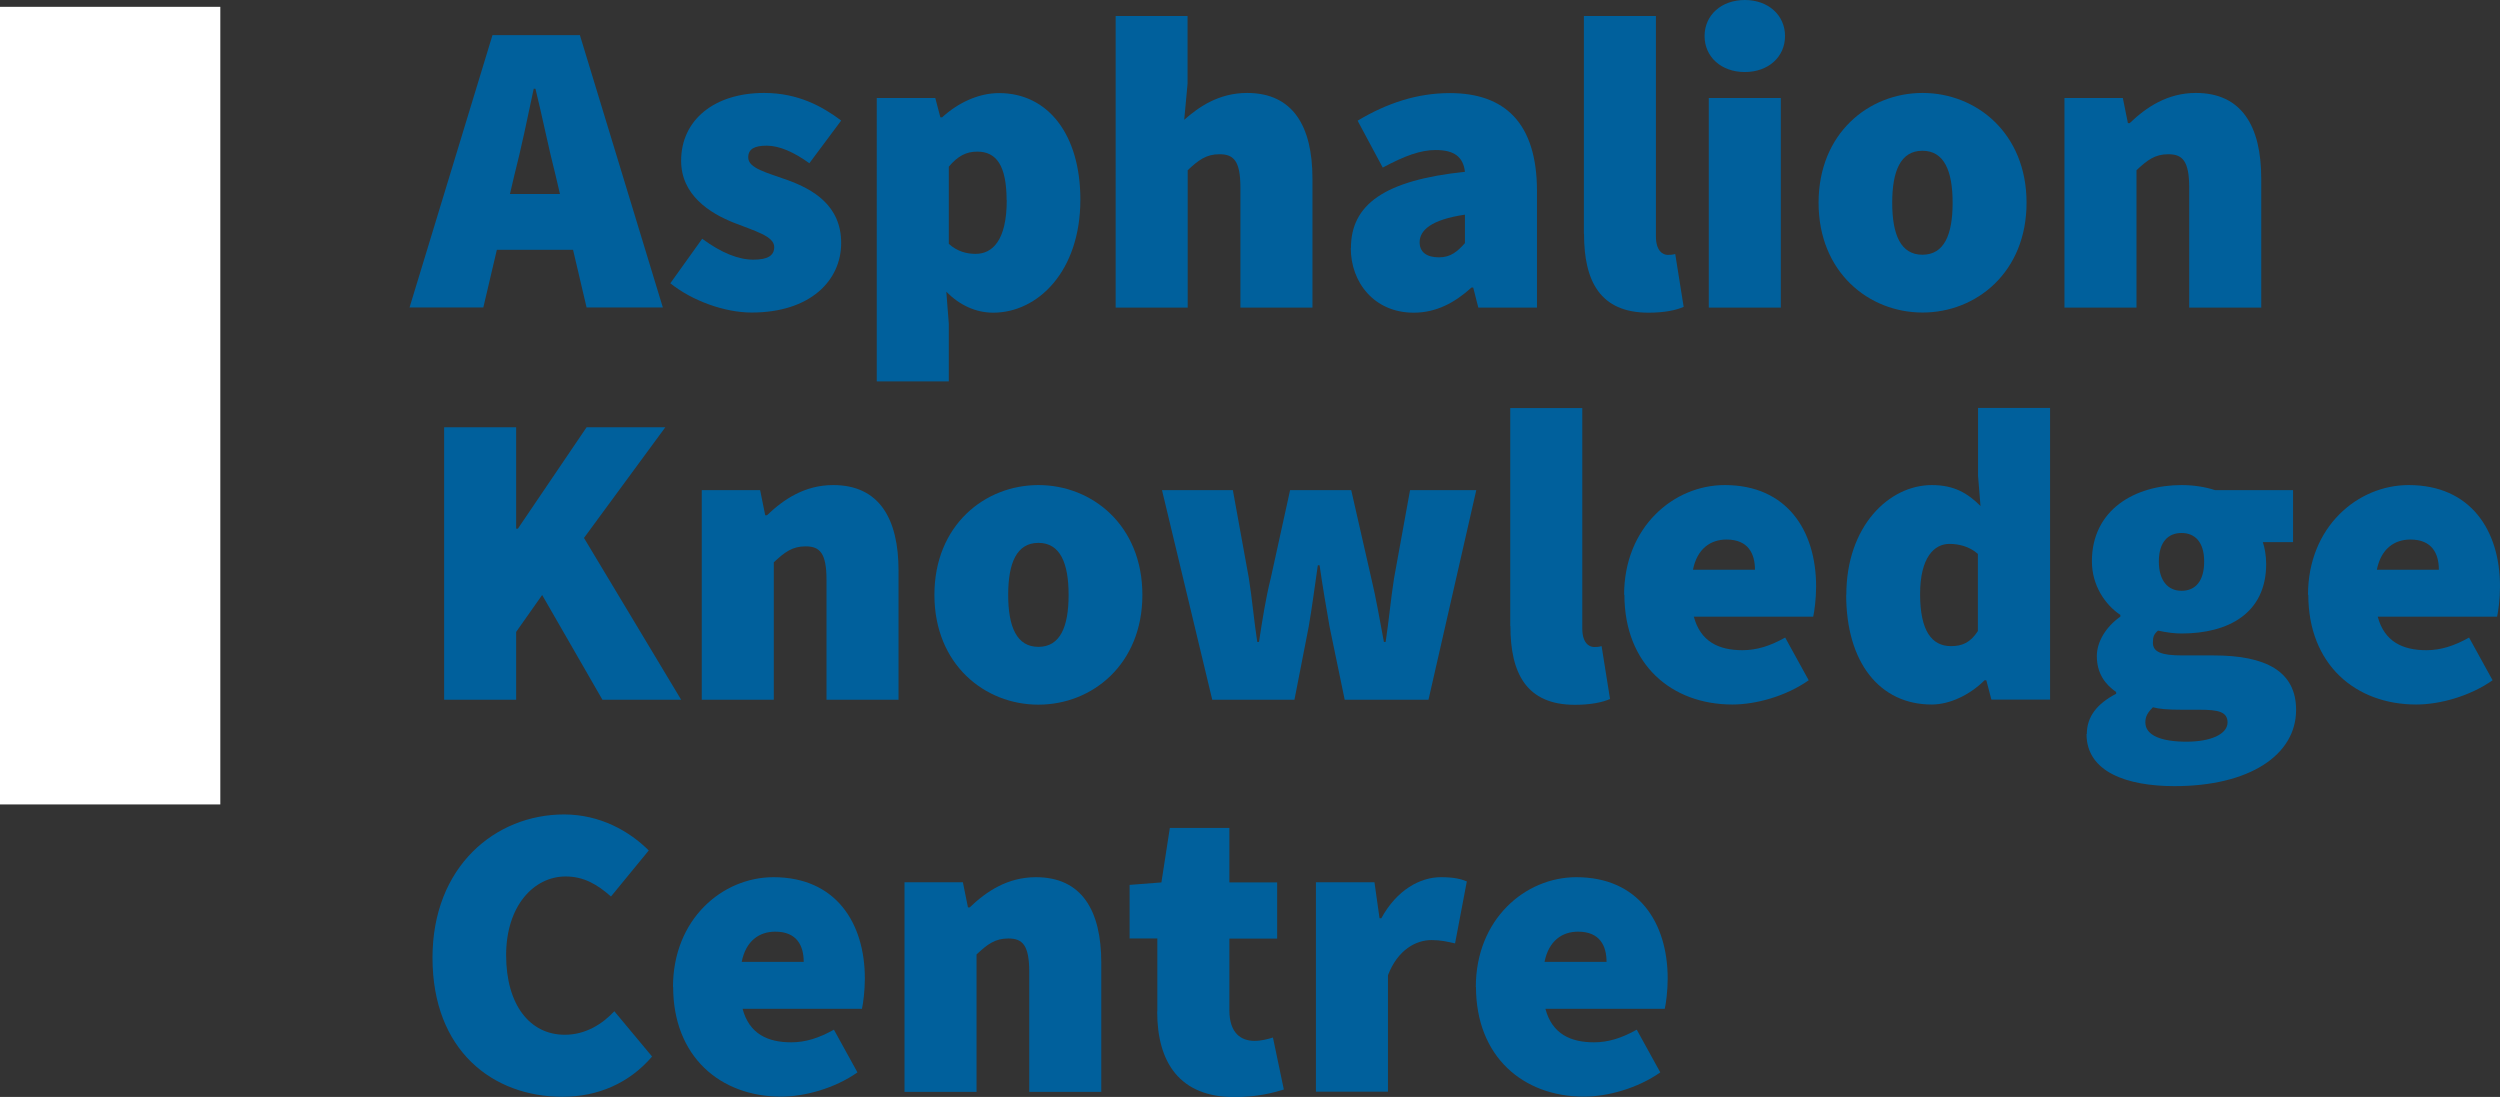
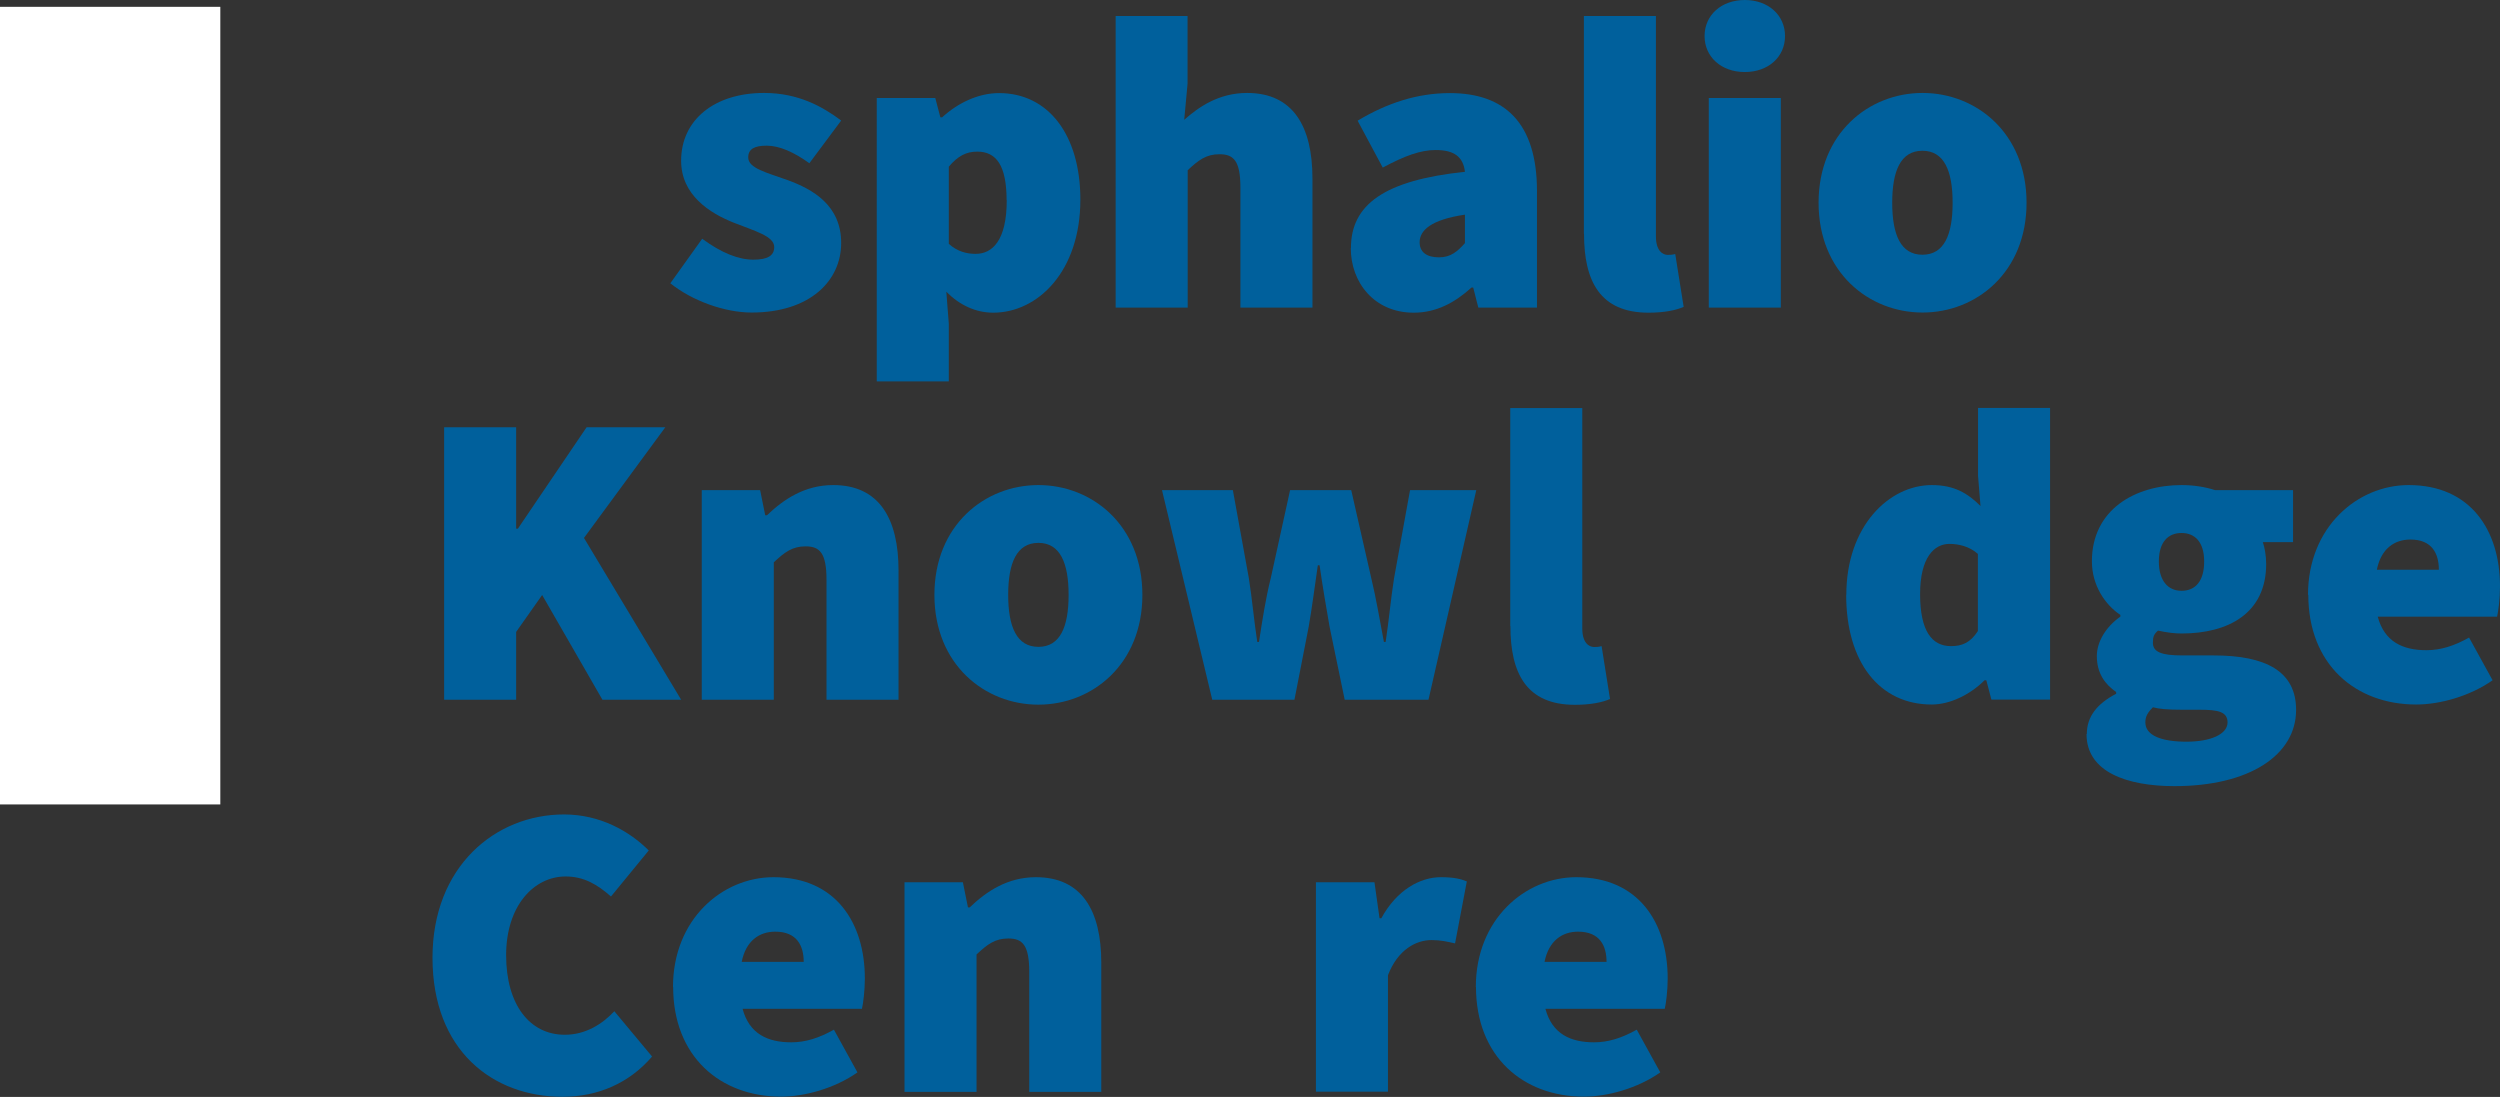
<svg xmlns="http://www.w3.org/2000/svg" id="Capa_1" data-name="Capa 1" viewBox="0 0 172.14 75.53">
  <rect x="0" y="0" width="172.14" height="75.53" fill="#333333" stroke="none" />
  <defs>
    <style>      .cls-1 {        fill: #fff;      }      .cls-1, .cls-2 {        stroke-width: 0px;      }      .cls-2 {        fill: #00609c;      }    </style>
  </defs>
  <g>
-     <path class="cls-2" d="M33.93,2.42h6l5.71,18.75h-5.25l-2.14-9.12c-.46-1.79-.92-4.07-1.38-5.94h-.12c-.4,1.9-.87,4.15-1.33,5.94l-2.14,9.12h-5.08l5.71-18.75ZM32.31,13.36h9.18v3.84h-9.18v-3.84Z" />
    <path class="cls-2" d="M46.16,19.5l2.19-3.06c1.33.98,2.51,1.44,3.52,1.44s1.44-.29,1.44-.87c0-.75-1.33-1.1-2.77-1.67-1.67-.66-3.64-1.91-3.64-4.27,0-2.83,2.31-4.67,5.71-4.67,2.37,0,4.04.95,5.31,1.9l-2.19,2.94c-1.04-.75-2.05-1.21-2.94-1.21-.84,0-1.27.23-1.27.81,0,.75,1.27,1.04,2.71,1.56,1.73.63,3.69,1.73,3.69,4.33s-2.14,4.79-6.17,4.79c-1.85,0-4.1-.81-5.6-2.02Z" />
    <path class="cls-2" d="M60.36,6.75h4.04l.35,1.33h.12c1.07-.98,2.48-1.67,3.92-1.67,3.4,0,5.6,2.89,5.6,7.33,0,4.96-2.94,7.79-6,7.79-1.21,0-2.31-.52-3.23-1.44l.17,2.19v3.98h-4.96V6.75ZM69.31,13.79c0-2.37-.69-3.35-2.02-3.35-.75,0-1.33.29-1.96,1.04v5.31c.58.52,1.21.69,1.85.69,1.15,0,2.14-.92,2.14-3.69Z" />
    <path class="cls-2" d="M76.81,1.1h4.96v4.67l-.23,2.48c.98-.87,2.37-1.85,4.33-1.85,3.17,0,4.5,2.31,4.5,5.89v8.89h-4.96v-8.25c0-1.85-.46-2.31-1.44-2.31-.92,0-1.44.4-2.19,1.1v9.46h-4.96V1.1Z" />
    <path class="cls-2" d="M93.02,17.08c0-3,2.31-4.67,7.85-5.25-.12-1.04-.75-1.5-2.02-1.5-1.04,0-2.13.4-3.64,1.21l-1.73-3.23c2.02-1.21,4.1-1.9,6.35-1.9,3.75,0,6,2.02,6,6.75v8.02h-4.04l-.35-1.38h-.12c-1.15,1.04-2.42,1.73-3.98,1.73-2.71,0-4.33-2.08-4.33-4.44ZM100.87,16.74v-1.96c-2.37.35-3.12,1.1-3.12,1.9,0,.66.46,1.04,1.33,1.04.81,0,1.27-.4,1.79-.98Z" />
-     <path class="cls-2" d="M109.06,16.1V1.1h4.96v15.18c0,.98.46,1.27.81,1.27.17,0,.29,0,.52-.06l.58,3.64c-.52.23-1.33.4-2.42.4-3.35,0-4.44-2.19-4.44-5.42Z" />
+     <path class="cls-2" d="M109.06,16.1V1.1h4.96v15.18c0,.98.46,1.27.81,1.27.17,0,.29,0,.52-.06l.58,3.64c-.52.23-1.33.4-2.42.4-3.35,0-4.44-2.19-4.44-5.42" />
    <path class="cls-2" d="M117.37,2.48C117.37,1.04,118.53,0,120.14,0s2.77,1.04,2.77,2.48-1.15,2.48-2.77,2.48-2.77-1.04-2.77-2.48ZM117.66,6.75h4.96v14.43h-4.96V6.75Z" />
    <path class="cls-2" d="M125.22,13.96c0-4.79,3.46-7.56,7.16-7.56s7.16,2.77,7.16,7.56-3.46,7.56-7.16,7.56-7.16-2.77-7.16-7.56ZM134.45,13.96c0-2.19-.58-3.58-2.08-3.58s-2.08,1.39-2.08,3.58.58,3.58,2.08,3.58,2.08-1.38,2.08-3.58Z" />
-     <path class="cls-2" d="M142.13,6.75h4.04l.35,1.73h.12c1.15-1.1,2.6-2.08,4.56-2.08,3.17,0,4.5,2.31,4.5,5.89v8.89h-4.96v-8.25c0-1.85-.46-2.31-1.44-2.31-.92,0-1.44.4-2.19,1.1v9.46h-4.96V6.75Z" />
    <path class="cls-2" d="M30.58,29.42h4.96v6.98h.12l4.73-6.98h5.42l-5.6,7.62,6.69,11.14h-5.42l-4.15-7.21-1.79,2.54v4.67h-4.96v-18.75Z" />
    <path class="cls-2" d="M48.3,33.75h4.04l.35,1.73h.12c1.15-1.1,2.6-2.08,4.56-2.08,3.17,0,4.5,2.31,4.5,5.89v8.89h-4.96v-8.25c0-1.85-.46-2.31-1.44-2.31-.92,0-1.44.4-2.19,1.1v9.46h-4.96v-14.43Z" />
    <path class="cls-2" d="M64.34,40.96c0-4.79,3.46-7.56,7.16-7.56s7.16,2.77,7.16,7.56-3.46,7.56-7.16,7.56-7.16-2.77-7.16-7.56ZM73.58,40.96c0-2.19-.58-3.58-2.08-3.58s-2.08,1.39-2.08,3.58.58,3.58,2.08,3.58,2.08-1.38,2.08-3.58Z" />
    <path class="cls-2" d="M79.98,33.75h4.91l1.1,6.06c.23,1.44.35,2.89.58,4.39h.12c.23-1.5.46-3,.81-4.39l1.33-6.06h4.21l1.38,6.06c.35,1.44.58,2.89.87,4.39h.12c.23-1.5.35-2.94.58-4.39l1.1-6.06h4.56l-3.29,14.43h-5.77l-1.04-5.02c-.23-1.33-.46-2.65-.69-4.24h-.12c-.23,1.59-.4,2.92-.63,4.24l-.98,5.02h-5.66l-3.46-14.43Z" />
    <path class="cls-2" d="M103.99,43.1v-15h4.96v15.18c0,.98.46,1.27.81,1.27.17,0,.29,0,.52-.06l.58,3.64c-.52.23-1.33.4-2.42.4-3.35,0-4.44-2.19-4.44-5.42Z" />
-     <path class="cls-2" d="M111.83,40.96c0-4.67,3.41-7.56,6.93-7.56,4.27,0,6.29,3.12,6.29,6.98,0,.87-.12,1.73-.2,2.08h-8.22c.46,1.73,1.73,2.31,3.35,2.31.98,0,1.91-.29,2.94-.87l1.62,2.94c-1.56,1.1-3.64,1.67-5.25,1.67-4.21,0-7.44-2.77-7.44-7.56ZM120.84,39.23c0-1.1-.46-2.08-1.96-2.08-1.1,0-2.02.63-2.31,2.08h4.27Z" />
    <path class="cls-2" d="M127.13,40.96c0-4.73,2.94-7.56,5.89-7.56,1.56,0,2.48.58,3.35,1.44l-.17-2.08v-4.67h4.96v20.08h-4.04l-.35-1.33h-.12c-.98.98-2.37,1.67-3.64,1.67-3.58,0-5.89-2.89-5.89-7.56ZM136.19,43.45v-5.31c-.58-.52-1.33-.69-1.96-.69-1.04,0-2.02.92-2.02,3.46s.81,3.58,2.13,3.58c.75,0,1.33-.23,1.85-1.04Z" />
    <path class="cls-2" d="M143.69,50.54c0-1.18.69-2.08,2.02-2.77v-.12c-.75-.52-1.33-1.27-1.33-2.48,0-.98.63-2.02,1.62-2.71v-.12c-1.04-.69-1.96-2.02-1.96-3.69,0-3.58,3-5.25,6.17-5.25.81,0,1.62.12,2.31.35h5.37v3.58h-2.08c.12.35.23.92.23,1.5,0,3.4-2.6,4.79-5.83,4.79-.46,0-.98-.06-1.62-.2-.29.26-.35.43-.35.84,0,.63.58.87,2.02.87h2.16c3.61,0,5.68,1.1,5.68,3.75,0,3.12-3.23,5.25-8.37,5.25-3.29,0-6.06-.98-6.06-3.58ZM153.38,49.74c0-.75-.69-.87-1.93-.87h-1.13c-1.15,0-1.67-.06-2.08-.17-.35.35-.52.63-.52,1.04,0,.92,1.15,1.33,2.83,1.33s2.83-.52,2.83-1.33ZM151.77,38.66c0-1.33-.63-1.96-1.56-1.96s-1.56.63-1.56,1.96.63,2.02,1.56,2.02,1.56-.63,1.56-2.02Z" />
    <path class="cls-2" d="M158.92,40.96c0-4.67,3.41-7.56,6.93-7.56,4.27,0,6.29,3.12,6.29,6.98,0,.87-.12,1.73-.2,2.08h-8.22c.46,1.73,1.73,2.31,3.35,2.31.98,0,1.91-.29,2.94-.87l1.62,2.94c-1.56,1.1-3.64,1.67-5.25,1.67-4.21,0-7.44-2.77-7.44-7.56ZM167.93,39.23c0-1.1-.46-2.08-1.96-2.08-1.1,0-2.02.63-2.31,2.08h4.27Z" />
    <path class="cls-2" d="M29.78,65.95c0-6.29,4.33-9.87,9.06-9.87,2.48,0,4.5,1.15,5.83,2.48l-2.6,3.17c-.92-.81-1.85-1.38-3.12-1.38-2.19,0-4.1,2.02-4.1,5.42s1.62,5.48,4.04,5.48c1.44,0,2.6-.75,3.41-1.62l2.6,3.12c-1.59,1.85-3.75,2.77-6.17,2.77-4.79,0-8.95-3.17-8.95-9.58Z" />
    <path class="cls-2" d="M46.34,67.96c0-4.67,3.4-7.56,6.92-7.56,4.27,0,6.29,3.12,6.29,6.98,0,.87-.12,1.73-.2,2.08h-8.22c.46,1.73,1.73,2.31,3.35,2.31.98,0,1.9-.29,2.94-.87l1.62,2.94c-1.56,1.1-3.64,1.67-5.25,1.67-4.21,0-7.44-2.77-7.44-7.56ZM55.34,66.23c0-1.1-.46-2.08-1.96-2.08-1.1,0-2.02.63-2.31,2.08h4.27Z" />
    <path class="cls-2" d="M62.26,60.75h4.04l.35,1.73h.12c1.15-1.1,2.6-2.08,4.56-2.08,3.17,0,4.5,2.31,4.5,5.89v8.89h-4.96v-8.25c0-1.85-.46-2.31-1.44-2.31-.92,0-1.44.4-2.19,1.1v9.46h-4.96v-14.43Z" />
-     <path class="cls-2" d="M79.69,69.64v-5.02h-1.91v-3.69l2.19-.17.58-3.75h4.1v3.75h3.29v3.87h-3.29v4.93c0,1.59.81,2.11,1.73,2.11.46,0,.92-.12,1.27-.23l.75,3.58c-.75.23-1.82.52-3.41.52-3.75,0-5.31-2.37-5.31-5.89Z" />
    <path class="cls-2" d="M90.6,60.75h4.04l.35,2.48h.12c1.07-1.96,2.68-2.83,4.1-2.83.89,0,1.38.12,1.79.29l-.81,4.27c-.52-.12-.98-.23-1.62-.23-1.04,0-2.31.63-3,2.42v8.02h-4.96v-14.43Z" />
    <path class="cls-2" d="M101.62,67.96c0-4.67,3.4-7.56,6.92-7.56,4.27,0,6.29,3.12,6.29,6.98,0,.87-.12,1.73-.2,2.08h-8.22c.46,1.73,1.73,2.31,3.35,2.31.98,0,1.9-.29,2.94-.87l1.62,2.94c-1.56,1.1-3.64,1.67-5.25,1.67-4.21,0-7.44-2.77-7.44-7.56ZM110.62,66.23c0-1.1-.46-2.08-1.96-2.08-1.1,0-2.02.63-2.31,2.08h4.27Z" />
  </g>
  <rect class="cls-1" x="-19.88" y="20.34" width="54.92" height="15.17" transform="translate(-20.34 35.51) rotate(-90)" />
</svg>